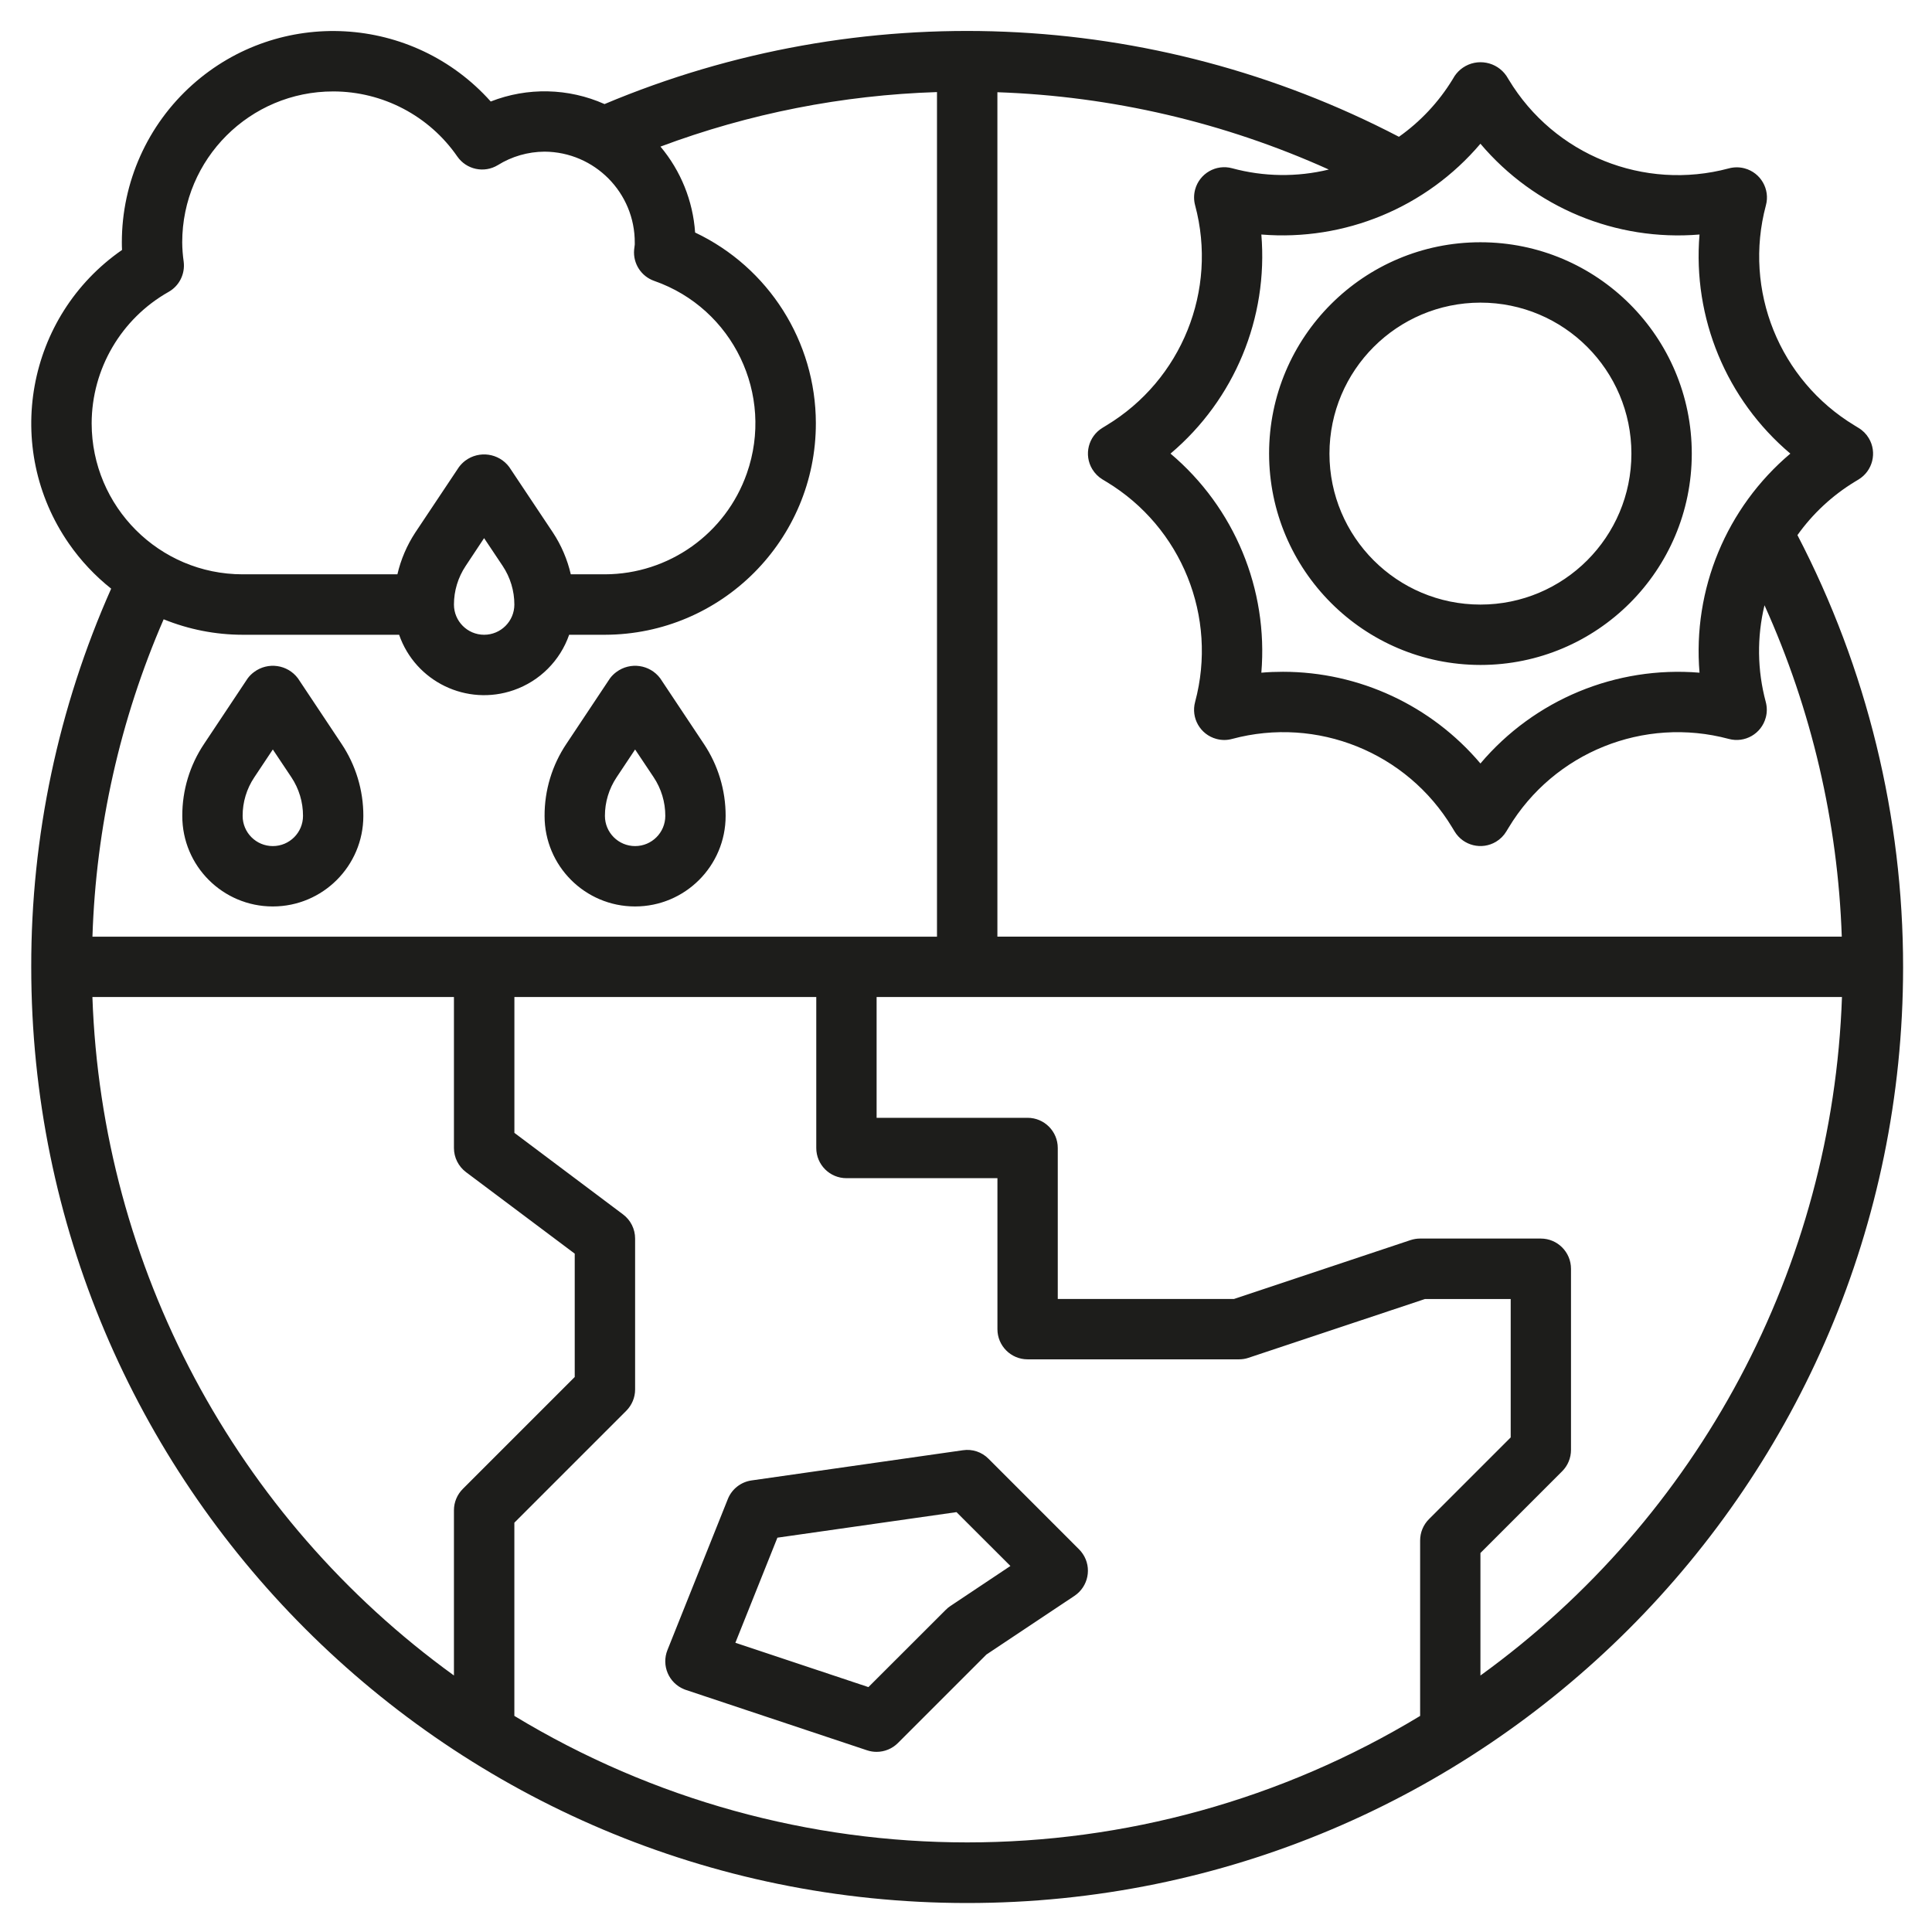
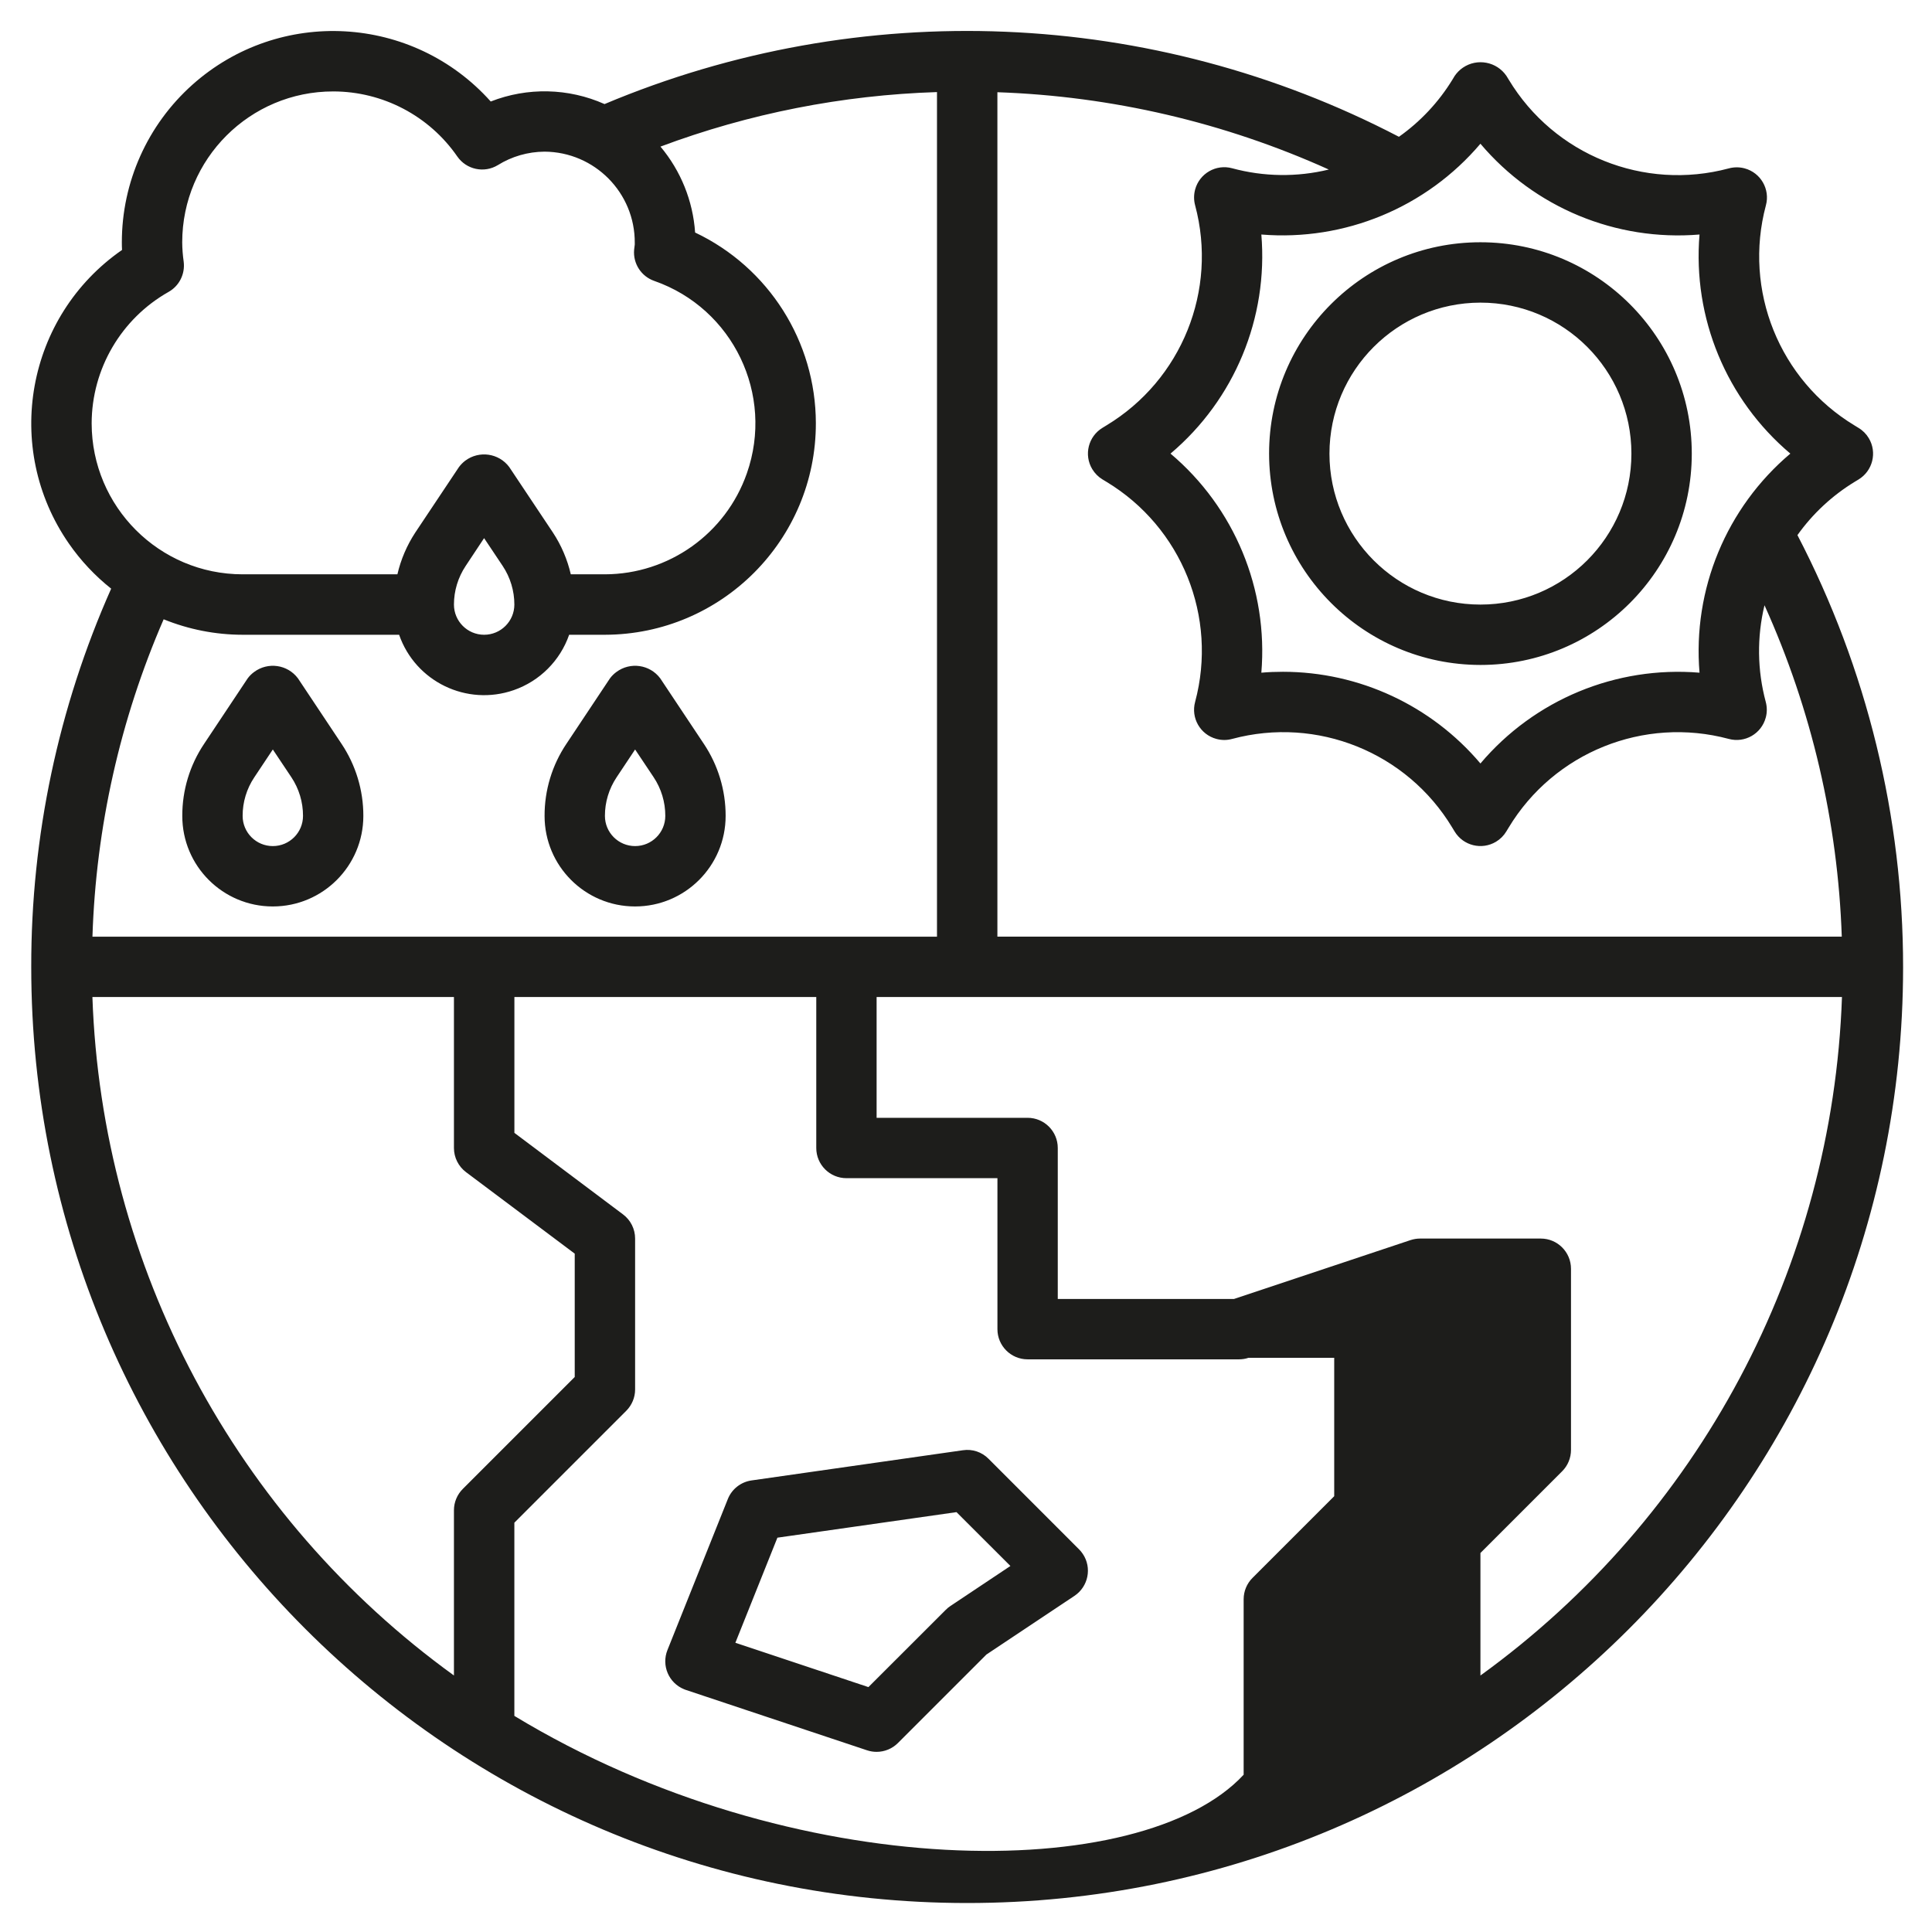
<svg xmlns="http://www.w3.org/2000/svg" version="1.1" id="Layer_3" x="0px" y="0px" viewBox="0 0 512 512" style="enable-background:new 0 0 512 512;" xml:space="preserve">
  <style type="text/css"> .st0{fill:#1D1D1B;} </style>
-   <path class="st0" d="M392.33,444.03v-32.47l21.66-21.66c1.5-1.5,2.34-3.53,2.34-5.66v-48c0-4.42-3.58-8.01-8-8.01h-32 c-0.86,0-1.72,0.15-2.53,0.41l-46.78,15.6h-46.7v-40.01c0-4.42-3.58-8-8-8h-40.01v-32.01h255.83 C485.65,335.73,450.3,402.1,392.33,444.03 M136.31,454.73v-51.2l29.66-29.66c1.49-1.5,2.34-3.52,2.34-5.64v-40.01 c0-2.51-1.18-4.88-3.2-6.39l-28.79-21.61v-36h80v40.01c0,4.42,3.58,8,8,8h40.01v40.01c0,4.42,3.58,8,8,8h56.01 c0.85,0,1.72-0.13,2.53-0.41l46.77-15.58h22.71v36.68l-21.66,21.66c-1.5,1.5-2.34,3.53-2.34,5.66v46.49 C302.56,499.43,210.06,499.43,136.31,454.73 M24.49,264.22h95.81v40.01c0,2.52,1.19,4.89,3.2,6.4l28.81,21.6v32.69l-29.66,29.66 c-1.5,1.5-2.35,3.53-2.35,5.66v43.78C62.33,402.1,26.97,335.73,24.49,264.22 M64.29,168.22h41.48 c4.33,12.44,17.93,19.01,30.38,14.67c6.88-2.39,12.29-7.8,14.68-14.67h9.47c30.93-0.06,55.96-25.18,55.91-56.1 c-0.04-21.6-12.49-41.25-32-50.5c-0.57-8.38-3.79-16.34-9.18-22.77c23.47-8.78,48.23-13.65,73.28-14.45v223.83H24.5 c0.93-28.98,7.32-57.52,18.87-84.11C50.02,166.82,57.12,168.21,64.29,168.22 M136.31,160.21c0,4.42-3.59,8.01-8.01,8.01 c-4.42,0-8-3.59-8-8.01c0-3.63,1.08-7.18,3.1-10.22l4.89-7.38l4.91,7.35C135.23,153,136.31,156.57,136.31,160.21 M24.29,112.21 c0.02-14.44,7.82-27.75,20.38-34.85c2.84-1.59,4.42-4.76,4.01-8c-0.24-1.7-0.38-3.43-0.39-5.16c0.02-22.1,17.95-40,40.04-39.97 c13.11,0.01,25.4,6.45,32.86,17.24c2.41,3.48,7.12,4.49,10.74,2.29c3.71-2.31,7.99-3.54,12.37-3.57c13.28,0.07,24,10.9,23.92,24.18 c0,0.13,0,0.28,0,0.43l-0.17,1.4c-0.32,3.65,1.89,7.05,5.35,8.25c20.86,7.29,31.84,30.12,24.53,50.98 c-5.6,16-20.67,26.73-37.63,26.77h-9.03c-0.91-3.94-2.52-7.71-4.75-11.09l-11.57-17.35c-2.75-3.68-7.96-4.42-11.64-1.68 c-0.63,0.47-1.19,1.05-1.67,1.68l-11.57,17.35c-2.23,3.4-3.84,7.15-4.75,11.09H64.29C42.21,152.19,24.32,134.29,24.29,112.21 M326.53,44.59c-4.27-1.16-8.66,1.38-9.81,5.64c-0.37,1.38-0.37,2.81,0,4.18c6.03,22.51-3.56,46.29-23.51,58.33l-1.01,0.62 c-3.79,2.28-5.02,7.18-2.74,10.97c0.68,1.12,1.62,2.07,2.74,2.74l1.01,0.61c19.96,12.04,29.54,35.82,23.51,58.33 c-1.16,4.26,1.36,8.66,5.63,9.81c1.38,0.38,2.81,0.38,4.19,0c22.5-6.04,46.29,3.54,58.32,23.5l0.62,1.02c2.28,3.79,7.2,5,10.98,2.73 c1.12-0.67,2.06-1.61,2.73-2.73l0.62-1.02c12.03-19.94,35.82-29.53,58.32-23.5c4.27,1.16,8.66-1.36,9.81-5.64 c0.38-1.36,0.37-2.81,0-4.18c-2.25-8.38-2.36-17.18-0.33-25.6c12.49,27.66,19.44,57.49,20.48,87.82H264.32V24.44 c30.33,1.05,60.17,8.01,87.83,20.49C343.71,46.98,334.91,46.86,326.53,44.59 M392.33,38.09c14.32,16.94,35.95,25.9,58.06,24.06 c-1.85,22.11,7.12,43.75,24.07,58.06c-16.95,14.32-25.92,35.95-24.07,58.06c-22.11-1.83-43.73,7.12-58.06,24.06 c-13.03-15.4-32.16-24.29-52.33-24.3c-1.9,0-3.82,0.07-5.73,0.24c1.85-22.11-7.12-43.75-24.07-58.06 c16.95-14.32,25.92-35.95,24.07-58.06C356.36,63.96,377.99,55,392.33,38.09 M476.34,141.81c4.04-5.67,9.19-10.47,15.15-14.11 l1.01-0.61c3.79-2.28,5.02-7.2,2.74-10.98c-0.67-1.12-1.61-2.06-2.74-2.73l-1.01-0.62c-19.94-12.04-29.53-35.82-23.51-58.33 c1.16-4.26-1.36-8.66-5.63-9.81c-1.36-0.37-2.81-0.37-4.18,0c-22.51,6.04-46.29-3.54-58.33-23.5l-0.62-1.01 c-2.59-3.79-7.77-4.76-11.55-2.17c-0.84,0.58-1.57,1.31-2.16,2.17l-0.61,1.01c-3.65,5.95-8.47,11.1-14.17,15.13 C305.34,2.17,228.17-1.01,160.21,27.58c-9.56-4.26-20.42-4.5-30.16-0.68C109.43,3.84,74.03,1.86,50.97,22.47 c-11.88,10.62-18.68,25.8-18.68,41.74c0,0.68,0.01,1.36,0.05,2.03c-25.37,17.59-31.68,52.43-14.09,77.8 c3.13,4.52,6.92,8.55,11.21,11.96C15.44,187.54,8.23,221.7,8.28,256.22c-0.04,136.99,110.98,248.06,247.96,248.1 c136.97,0.05,248.06-110.97,248.1-247.95C504.36,216.48,494.75,177.19,476.34,141.81 M251.88,425.6c-0.44,0.29-0.85,0.62-1.22,1 l-20.52,20.5l-35.26-11.75l11.14-27.85l47.46-6.77L267.77,415L251.88,425.6z M261.97,386.59c-1.78-1.8-4.3-2.64-6.79-2.26l-56.01,8 c-2.82,0.4-5.24,2.29-6.29,4.94l-16,40.01c-1.64,4.1,0.34,8.75,4.44,10.4c0.15,0.06,0.3,0.12,0.45,0.17l48.01,16 c0.82,0.27,1.67,0.41,2.53,0.41c2.12,0,4.15-0.84,5.66-2.35l23.44-23.44l23.35-15.56c3.66-2.46,4.66-7.43,2.2-11.1 c-0.29-0.44-0.62-0.84-1-1.22L261.97,386.59z M392.33,80.2c22.1,0,40.01,17.91,40.01,40.01s-17.91,40.01-40.01,40.01 c-22.1,0-40.01-17.91-40.01-40.01C352.35,98.12,370.24,80.23,392.33,80.2 M392.33,176.22c30.93,0,56.01-25.07,56.01-56.01 c0-30.93-25.08-56.01-56.01-56.01c-30.93,0-56.01,25.08-56.01,56.01C336.36,151.12,361.42,176.18,392.33,176.22 M67.39,206 l4.91-7.38l4.91,7.35c2.02,3.03,3.1,6.6,3.09,10.25c0,4.42-3.58,8-8,8s-8-3.58-8-8C64.29,212.59,65.36,209.03,67.39,206 M72.29,240.22c13.26,0,24-10.75,24-24c0.01-6.81-2.01-13.45-5.78-19.1l-11.55-17.35c-2.75-3.68-7.96-4.42-11.64-1.67 c-0.63,0.47-1.21,1.03-1.68,1.67l-11.55,17.36c-3.79,5.65-5.8,12.29-5.78,19.09C48.29,229.47,59.03,240.22,72.29,240.22 M163.4,206 l4.91-7.38l4.91,7.35c2.02,3.03,3.1,6.6,3.09,10.25c0,4.42-3.58,8-8,8s-8-3.58-8-8C160.3,212.59,161.38,209.03,163.4,206 M168.3,240.22c13.26,0,24-10.75,24-24c0.01-6.81-2-13.45-5.78-19.1l-11.55-17.35c-2.75-3.68-7.96-4.42-11.64-1.67 c-0.63,0.47-1.21,1.03-1.68,1.67l-11.55,17.36c-3.79,5.65-5.8,12.29-5.78,19.09C144.31,229.47,155.04,240.22,168.3,240.22" />
+   <path class="st0" d="M392.33,444.03v-32.47l21.66-21.66c1.5-1.5,2.34-3.53,2.34-5.66v-48c0-4.42-3.58-8.01-8-8.01h-32 c-0.86,0-1.72,0.15-2.53,0.41l-46.78,15.6h-46.7v-40.01c0-4.42-3.58-8-8-8h-40.01v-32.01h255.83 C485.65,335.73,450.3,402.1,392.33,444.03 M136.31,454.73v-51.2l29.66-29.66c1.49-1.5,2.34-3.52,2.34-5.64v-40.01 c0-2.51-1.18-4.88-3.2-6.39l-28.79-21.61v-36h80v40.01c0,4.42,3.58,8,8,8h40.01v40.01c0,4.42,3.58,8,8,8h56.01 c0.85,0,1.72-0.13,2.53-0.41h22.71v36.68l-21.66,21.66c-1.5,1.5-2.34,3.53-2.34,5.66v46.49 C302.56,499.43,210.06,499.43,136.31,454.73 M24.49,264.22h95.81v40.01c0,2.52,1.19,4.89,3.2,6.4l28.81,21.6v32.69l-29.66,29.66 c-1.5,1.5-2.35,3.53-2.35,5.66v43.78C62.33,402.1,26.97,335.73,24.49,264.22 M64.29,168.22h41.48 c4.33,12.44,17.93,19.01,30.38,14.67c6.88-2.39,12.29-7.8,14.68-14.67h9.47c30.93-0.06,55.96-25.18,55.91-56.1 c-0.04-21.6-12.49-41.25-32-50.5c-0.57-8.38-3.79-16.34-9.18-22.77c23.47-8.78,48.23-13.65,73.28-14.45v223.83H24.5 c0.93-28.98,7.32-57.52,18.87-84.11C50.02,166.82,57.12,168.21,64.29,168.22 M136.31,160.21c0,4.42-3.59,8.01-8.01,8.01 c-4.42,0-8-3.59-8-8.01c0-3.63,1.08-7.18,3.1-10.22l4.89-7.38l4.91,7.35C135.23,153,136.31,156.57,136.31,160.21 M24.29,112.21 c0.02-14.44,7.82-27.75,20.38-34.85c2.84-1.59,4.42-4.76,4.01-8c-0.24-1.7-0.38-3.43-0.39-5.16c0.02-22.1,17.95-40,40.04-39.97 c13.11,0.01,25.4,6.45,32.86,17.24c2.41,3.48,7.12,4.49,10.74,2.29c3.71-2.31,7.99-3.54,12.37-3.57c13.28,0.07,24,10.9,23.92,24.18 c0,0.13,0,0.28,0,0.43l-0.17,1.4c-0.32,3.65,1.89,7.05,5.35,8.25c20.86,7.29,31.84,30.12,24.53,50.98 c-5.6,16-20.67,26.73-37.63,26.77h-9.03c-0.91-3.94-2.52-7.71-4.75-11.09l-11.57-17.35c-2.75-3.68-7.96-4.42-11.64-1.68 c-0.63,0.47-1.19,1.05-1.67,1.68l-11.57,17.35c-2.23,3.4-3.84,7.15-4.75,11.09H64.29C42.21,152.19,24.32,134.29,24.29,112.21 M326.53,44.59c-4.27-1.16-8.66,1.38-9.81,5.64c-0.37,1.38-0.37,2.81,0,4.18c6.03,22.51-3.56,46.29-23.51,58.33l-1.01,0.62 c-3.79,2.28-5.02,7.18-2.74,10.97c0.68,1.12,1.62,2.07,2.74,2.74l1.01,0.61c19.96,12.04,29.54,35.82,23.51,58.33 c-1.16,4.26,1.36,8.66,5.63,9.81c1.38,0.38,2.81,0.38,4.19,0c22.5-6.04,46.29,3.54,58.32,23.5l0.62,1.02c2.28,3.79,7.2,5,10.98,2.73 c1.12-0.67,2.06-1.61,2.73-2.73l0.62-1.02c12.03-19.94,35.82-29.53,58.32-23.5c4.27,1.16,8.66-1.36,9.81-5.64 c0.38-1.36,0.37-2.81,0-4.18c-2.25-8.38-2.36-17.18-0.33-25.6c12.49,27.66,19.44,57.49,20.48,87.82H264.32V24.44 c30.33,1.05,60.17,8.01,87.83,20.49C343.71,46.98,334.91,46.86,326.53,44.59 M392.33,38.09c14.32,16.94,35.95,25.9,58.06,24.06 c-1.85,22.11,7.12,43.75,24.07,58.06c-16.95,14.32-25.92,35.95-24.07,58.06c-22.11-1.83-43.73,7.12-58.06,24.06 c-13.03-15.4-32.16-24.29-52.33-24.3c-1.9,0-3.82,0.07-5.73,0.24c1.85-22.11-7.12-43.75-24.07-58.06 c16.95-14.32,25.92-35.95,24.07-58.06C356.36,63.96,377.99,55,392.33,38.09 M476.34,141.81c4.04-5.67,9.19-10.47,15.15-14.11 l1.01-0.61c3.79-2.28,5.02-7.2,2.74-10.98c-0.67-1.12-1.61-2.06-2.74-2.73l-1.01-0.62c-19.94-12.04-29.53-35.82-23.51-58.33 c1.16-4.26-1.36-8.66-5.63-9.81c-1.36-0.37-2.81-0.37-4.18,0c-22.51,6.04-46.29-3.54-58.33-23.5l-0.62-1.01 c-2.59-3.79-7.77-4.76-11.55-2.17c-0.84,0.58-1.57,1.31-2.16,2.17l-0.61,1.01c-3.65,5.95-8.47,11.1-14.17,15.13 C305.34,2.17,228.17-1.01,160.21,27.58c-9.56-4.26-20.42-4.5-30.16-0.68C109.43,3.84,74.03,1.86,50.97,22.47 c-11.88,10.62-18.68,25.8-18.68,41.74c0,0.68,0.01,1.36,0.05,2.03c-25.37,17.59-31.68,52.43-14.09,77.8 c3.13,4.52,6.92,8.55,11.21,11.96C15.44,187.54,8.23,221.7,8.28,256.22c-0.04,136.99,110.98,248.06,247.96,248.1 c136.97,0.05,248.06-110.97,248.1-247.95C504.36,216.48,494.75,177.19,476.34,141.81 M251.88,425.6c-0.44,0.29-0.85,0.62-1.22,1 l-20.52,20.5l-35.26-11.75l11.14-27.85l47.46-6.77L267.77,415L251.88,425.6z M261.97,386.59c-1.78-1.8-4.3-2.64-6.79-2.26l-56.01,8 c-2.82,0.4-5.24,2.29-6.29,4.94l-16,40.01c-1.64,4.1,0.34,8.75,4.44,10.4c0.15,0.06,0.3,0.12,0.45,0.17l48.01,16 c0.82,0.27,1.67,0.41,2.53,0.41c2.12,0,4.15-0.84,5.66-2.35l23.44-23.44l23.35-15.56c3.66-2.46,4.66-7.43,2.2-11.1 c-0.29-0.44-0.62-0.84-1-1.22L261.97,386.59z M392.33,80.2c22.1,0,40.01,17.91,40.01,40.01s-17.91,40.01-40.01,40.01 c-22.1,0-40.01-17.91-40.01-40.01C352.35,98.12,370.24,80.23,392.33,80.2 M392.33,176.22c30.93,0,56.01-25.07,56.01-56.01 c0-30.93-25.08-56.01-56.01-56.01c-30.93,0-56.01,25.08-56.01,56.01C336.36,151.12,361.42,176.18,392.33,176.22 M67.39,206 l4.91-7.38l4.91,7.35c2.02,3.03,3.1,6.6,3.09,10.25c0,4.42-3.58,8-8,8s-8-3.58-8-8C64.29,212.59,65.36,209.03,67.39,206 M72.29,240.22c13.26,0,24-10.75,24-24c0.01-6.81-2.01-13.45-5.78-19.1l-11.55-17.35c-2.75-3.68-7.96-4.42-11.64-1.67 c-0.63,0.47-1.21,1.03-1.68,1.67l-11.55,17.36c-3.79,5.65-5.8,12.29-5.78,19.09C48.29,229.47,59.03,240.22,72.29,240.22 M163.4,206 l4.91-7.38l4.91,7.35c2.02,3.03,3.1,6.6,3.09,10.25c0,4.42-3.58,8-8,8s-8-3.58-8-8C160.3,212.59,161.38,209.03,163.4,206 M168.3,240.22c13.26,0,24-10.75,24-24c0.01-6.81-2-13.45-5.78-19.1l-11.55-17.35c-2.75-3.68-7.96-4.42-11.64-1.67 c-0.63,0.47-1.21,1.03-1.68,1.67l-11.55,17.36c-3.79,5.65-5.8,12.29-5.78,19.09C144.31,229.47,155.04,240.22,168.3,240.22" />
</svg>